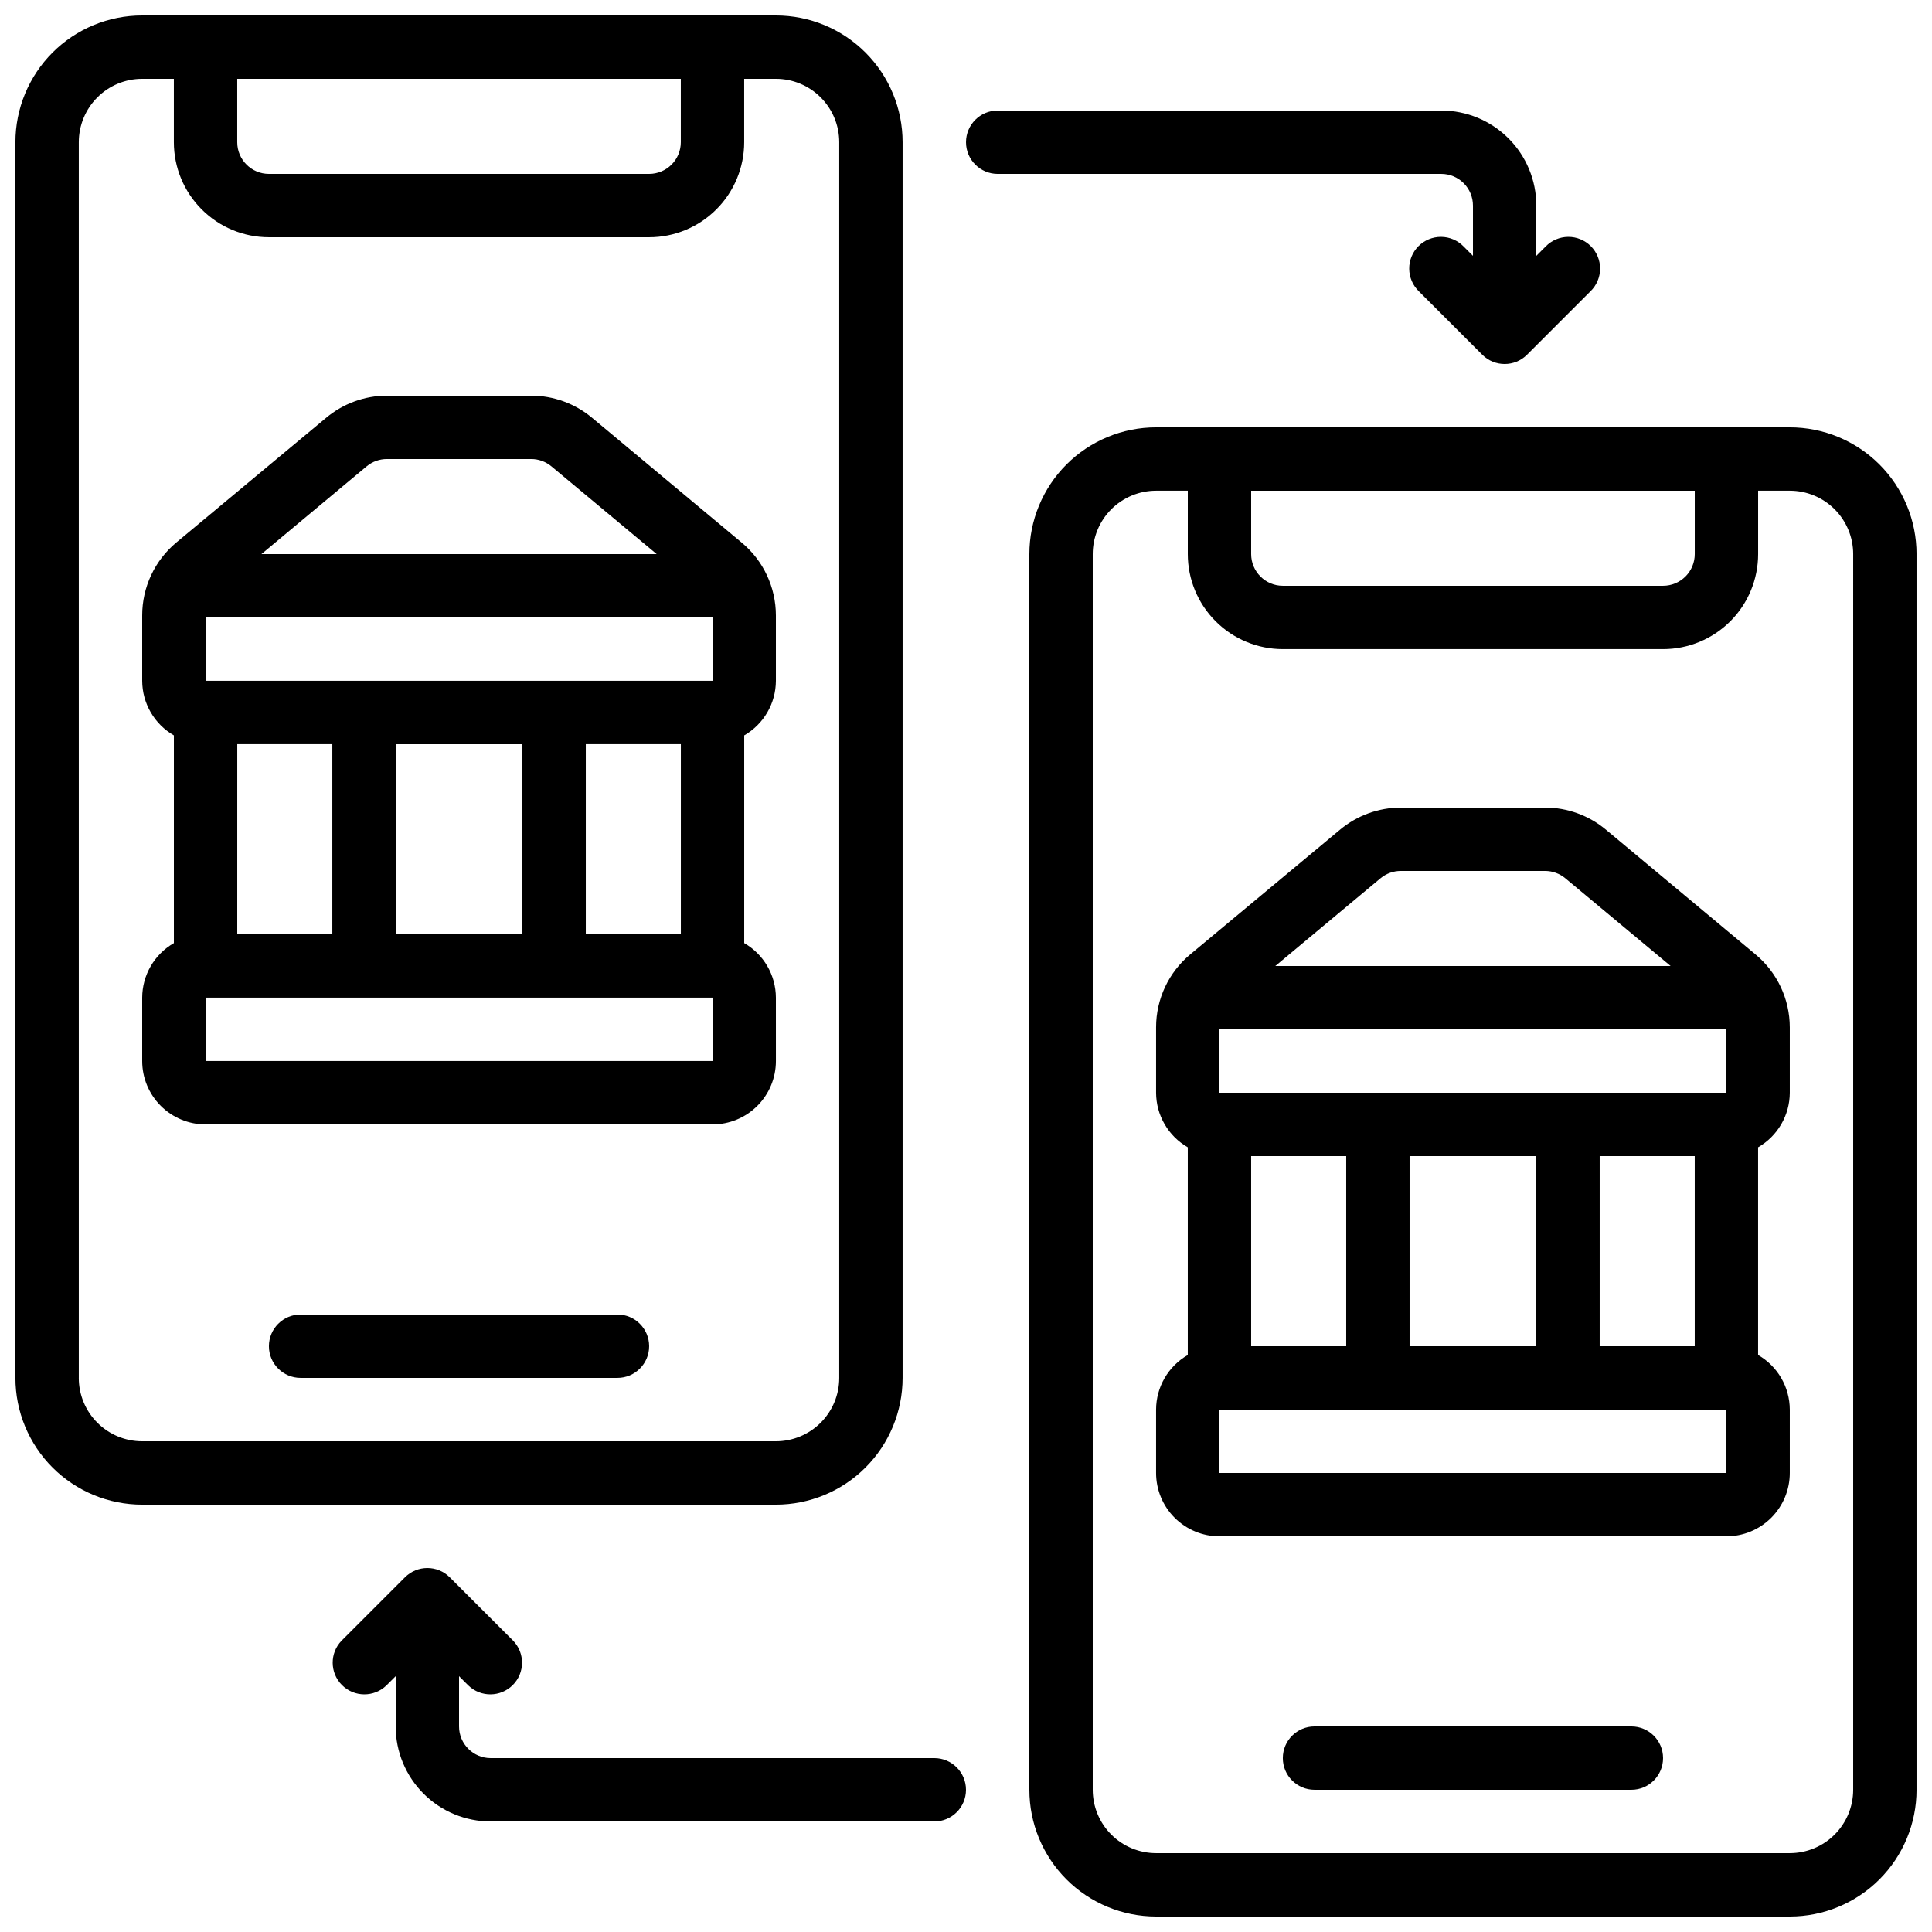
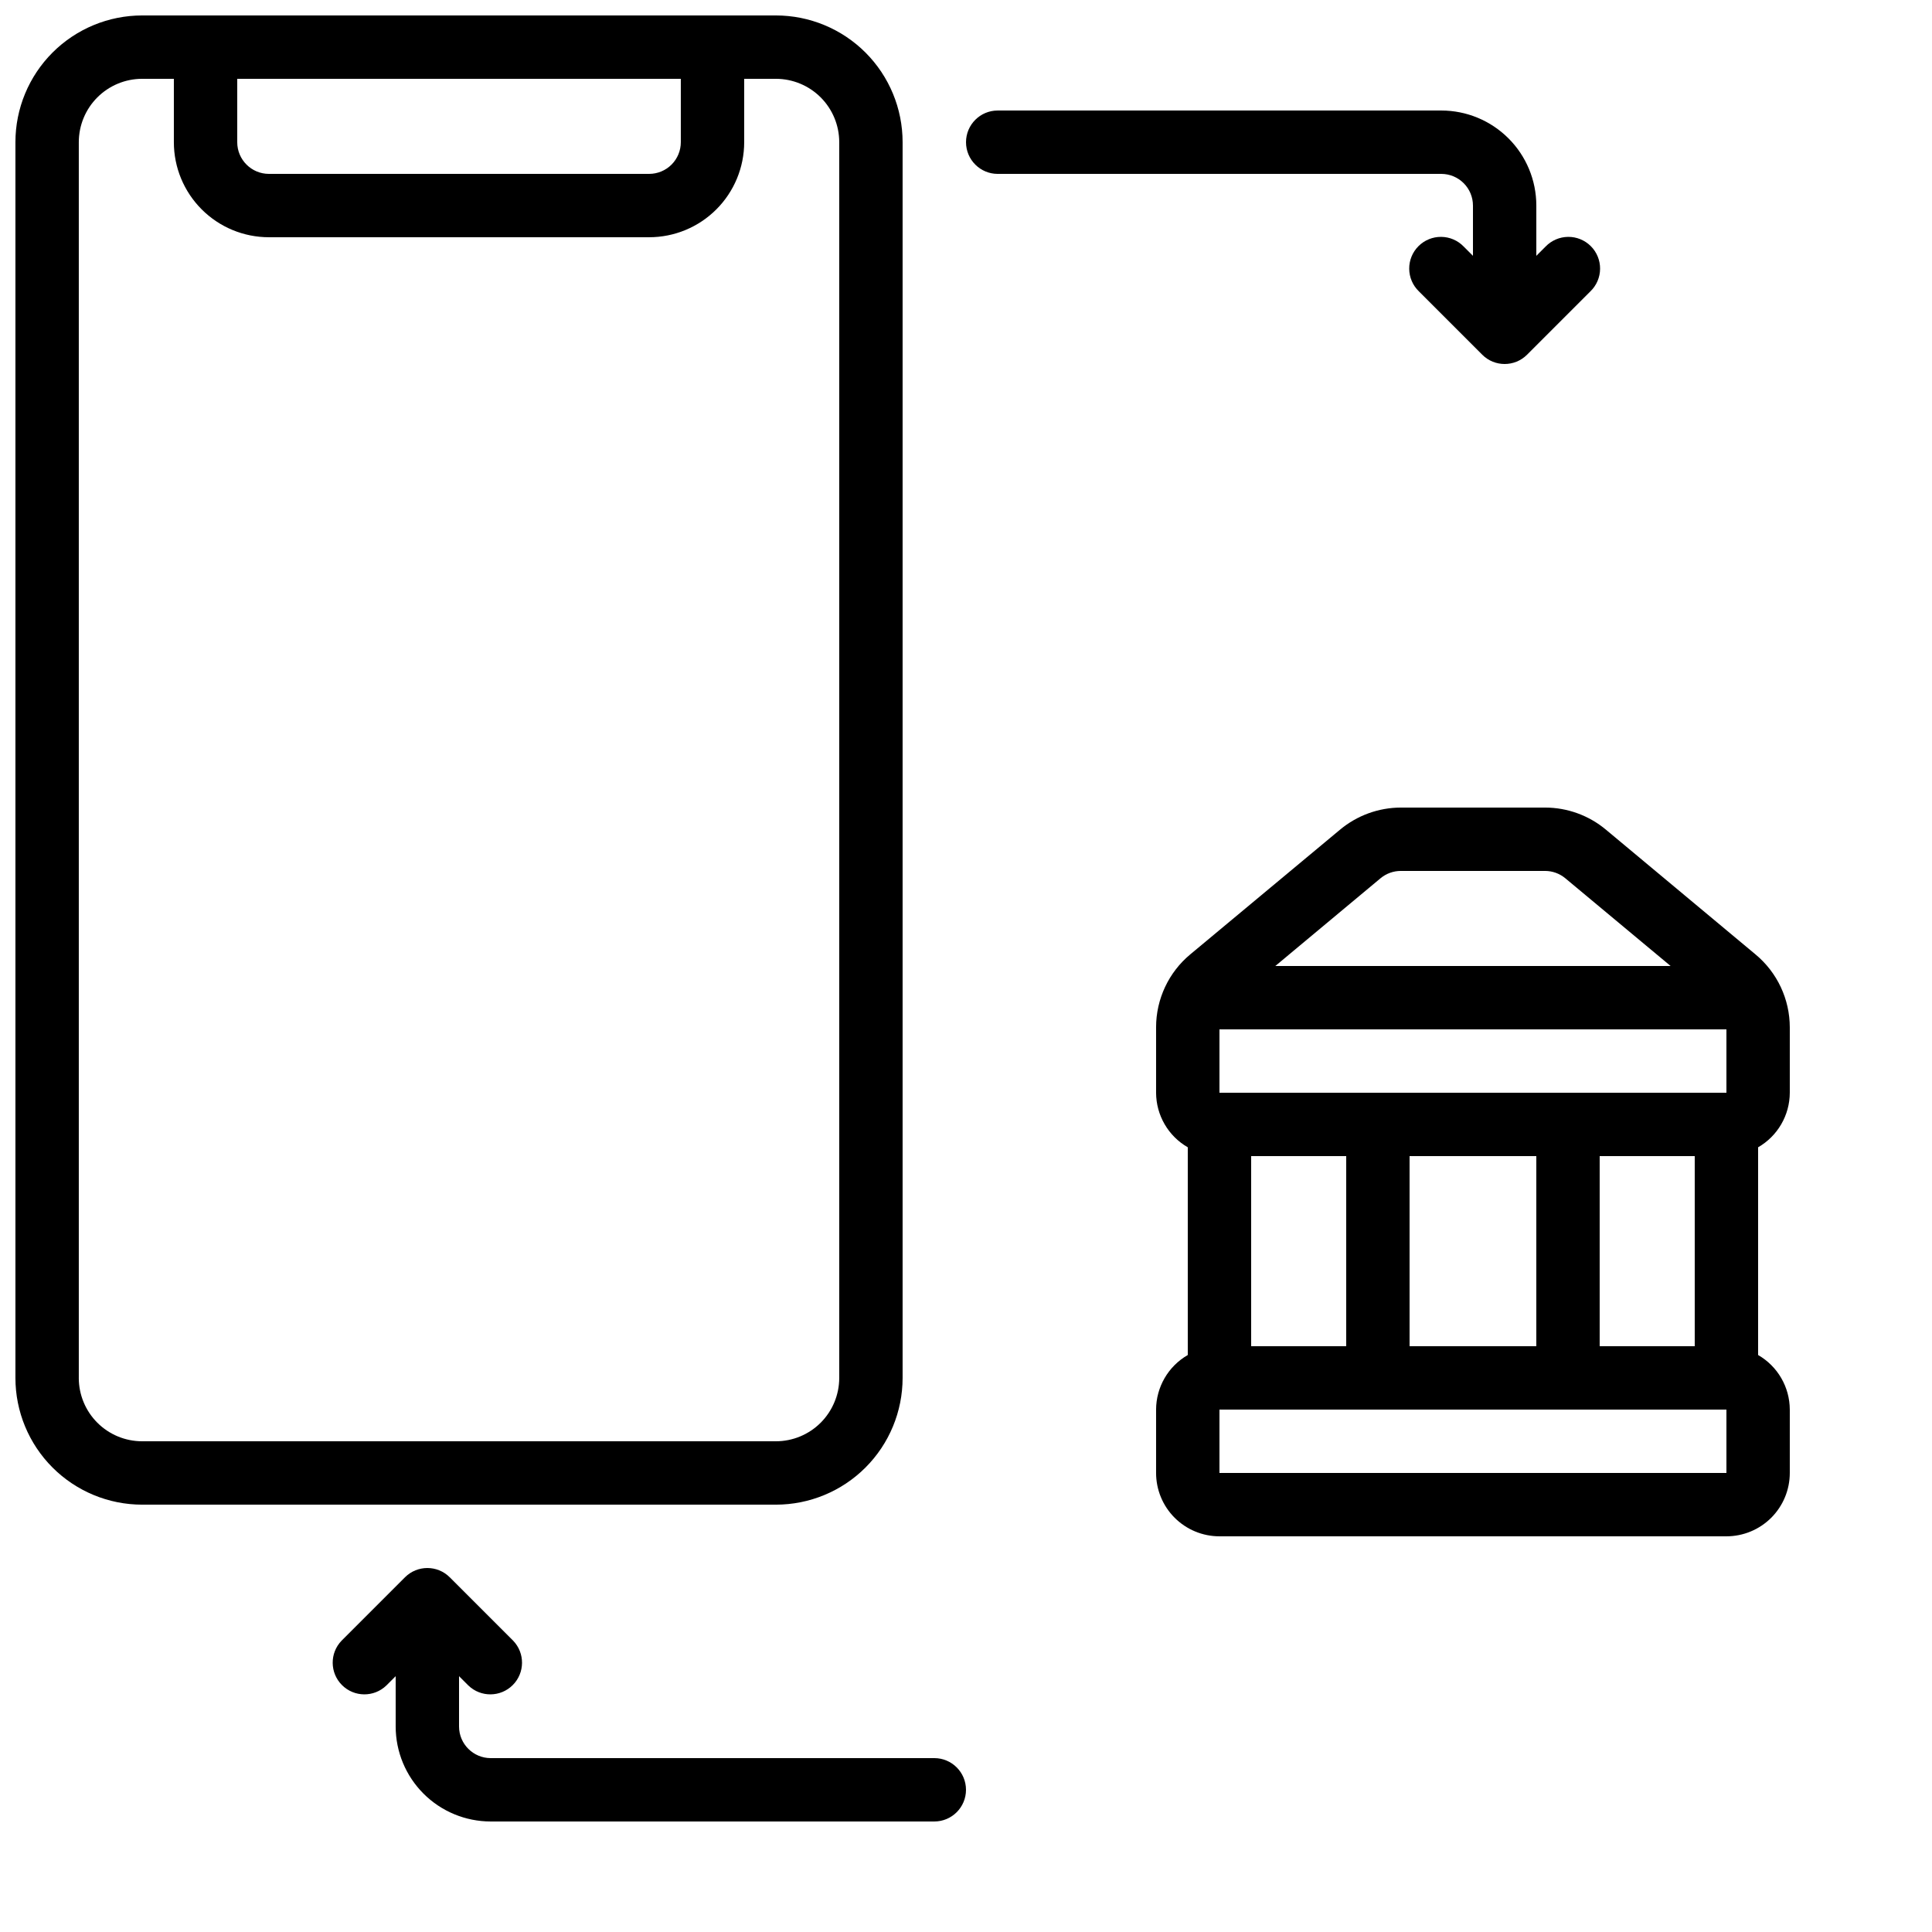
<svg xmlns="http://www.w3.org/2000/svg" width="800px" height="800px" version="1.1" viewBox="144 144 512 512">
  <defs>
    <clipPath id="b">
      <path d="m148.09 148.09h235.91v394.91h-235.91z" />
    </clipPath>
    <clipPath id="a">
      <path d="m416 257h235.9v394.9h-235.9z" />
    </clipPath>
  </defs>
  <g clip-path="url(#b)">
    <path d="m383.2 509.16v-327.48c0-8.906-3.535-17.449-9.836-23.75-6.297-6.297-14.84-9.836-23.75-9.836h-167.94c-8.906 0-17.449 3.539-23.75 9.836-6.297 6.301-9.836 14.844-9.836 23.75v327.48c0 8.91 3.539 17.453 9.836 23.75 6.301 6.301 14.844 9.84 23.75 9.84h167.94c8.91 0 17.453-3.539 23.75-9.84 6.301-6.297 9.836-14.84 9.836-23.75zm-58.777-344.27v16.793c0 2.227-0.883 4.363-2.457 5.938-1.574 1.574-3.711 2.461-5.938 2.461h-100.76c-4.637 0-8.398-3.758-8.398-8.398v-16.793zm-159.54 344.27v-327.48c0-4.453 1.77-8.723 4.918-11.875 3.152-3.148 7.422-4.918 11.875-4.918h8.398v16.793c0 6.684 2.652 13.09 7.379 17.812 4.723 4.727 11.129 7.379 17.812 7.379h100.76c6.68 0 13.086-2.652 17.812-7.379 4.723-4.723 7.379-11.129 7.379-17.812v-16.793h8.398-0.004c4.453 0 8.727 1.77 11.875 4.918 3.148 3.152 4.918 7.422 4.918 11.875v327.48c0 4.453-1.77 8.727-4.918 11.875-3.148 3.148-7.422 4.918-11.875 4.918h-167.94c-4.453 0-8.723-1.77-11.875-4.918-3.148-3.148-4.918-7.422-4.918-11.875z" />
  </g>
-   <path d="m349.62 408.39c-0.02-5.973-3.219-11.484-8.395-14.457v-55.051c5.176-2.977 8.375-8.488 8.395-14.461v-17.32c-0.004-7.465-3.324-14.543-9.066-19.312l-39.637-33.059c-4.519-3.789-10.23-5.867-16.129-5.879h-38.246c-5.898 0.012-11.602 2.094-16.121 5.879l-39.668 33.016c-5.754 4.781-9.078 11.875-9.07 19.355v17.32c0.02 5.973 3.219 11.484 8.398 14.461v55.051c-5.18 2.973-8.379 8.484-8.398 14.457v16.793c0 4.457 1.77 8.727 4.922 11.875 3.148 3.152 7.418 4.922 11.875 4.922h134.35c4.453 0 8.727-1.77 11.875-4.922 3.148-3.148 4.918-7.418 4.918-11.875zm-100.76-16.793v-50.379h33.586v50.383zm-50.379-83.969h134.35v16.793h-134.35zm8.398 33.586h25.191v50.383h-25.195zm92.363 0h25.191v50.383h-25.191zm-58.074-73.633v0.004c1.508-1.254 3.41-1.941 5.375-1.941h38.223c1.961 0 3.863 0.691 5.371 1.949l27.887 23.242h-104.74zm-42.688 157.6v-16.793h134.35v16.793z" />
  <g clip-path="url(#a)">
-     <path d="m618.32 257.25h-167.94c-8.906 0-17.449 3.539-23.75 9.836-6.297 6.301-9.836 14.844-9.836 23.75v327.48c0 8.906 3.539 17.449 9.836 23.75 6.301 6.297 14.844 9.836 23.75 9.836h167.94c8.906 0 17.449-3.539 23.75-9.836 6.297-6.301 9.836-14.844 9.836-23.75v-327.48c0-8.906-3.539-17.449-9.836-23.75-6.301-6.297-14.844-9.836-23.75-9.836zm-25.191 16.793v16.793c0 2.227-0.883 4.363-2.457 5.938-1.578 1.574-3.711 2.461-5.938 2.461h-100.77c-4.637 0-8.395-3.762-8.395-8.398v-16.793zm41.984 344.27c0 4.453-1.77 8.727-4.918 11.875-3.148 3.148-7.422 4.918-11.875 4.918h-167.94c-4.453 0-8.727-1.77-11.875-4.918-3.148-3.148-4.918-7.422-4.918-11.875v-327.48c0-4.453 1.77-8.727 4.918-11.875 3.148-3.148 7.422-4.918 11.875-4.918h8.398v16.793c0 6.68 2.652 13.09 7.379 17.812 4.723 4.723 11.129 7.379 17.809 7.379h100.77c6.68 0 13.086-2.656 17.812-7.379 4.723-4.723 7.375-11.133 7.375-17.812v-16.793h8.398c4.453 0 8.727 1.77 11.875 4.918 3.148 3.148 4.918 7.422 4.918 11.875z" />
-   </g>
+     </g>
  <path d="m569.61 363.89c-4.523-3.785-10.23-5.867-16.129-5.875h-38.246c-5.898 0.012-11.609 2.094-16.133 5.875l-39.656 33.02c-5.742 4.769-9.066 11.848-9.07 19.312v17.363c0.02 5.973 3.219 11.484 8.398 14.461v55.051-0.004c-5.18 2.977-8.379 8.488-8.398 14.461v16.793c0 4.453 1.77 8.727 4.918 11.875 3.152 3.148 7.422 4.918 11.875 4.918h134.35c4.453 0 8.723-1.77 11.875-4.918 3.148-3.148 4.918-7.422 4.918-11.875v-16.793c-0.02-5.973-3.219-11.484-8.398-14.461v-55.047c5.18-2.977 8.379-8.488 8.398-14.461v-17.324c-0.004-7.461-3.324-14.539-9.062-19.312zm23.512 136.87h-25.191v-50.383h25.191zm-75.57 0v-50.383h33.586v50.383zm-41.984-50.383h25.191v50.383h-25.191zm83.969-16.793h-92.367v-16.793h134.35v16.793zm-49.676-56.84c1.508-1.254 3.41-1.941 5.375-1.938h38.223-0.004c1.965 0 3.867 0.691 5.375 1.949l27.895 23.242h-104.75zm-42.691 157.6v-16.793h134.35v16.793z" />
-   <path d="m307.63 492.36h-83.969c-4.637 0-8.395 3.758-8.395 8.398 0 4.637 3.758 8.395 8.395 8.395h83.969c4.637 0 8.398-3.758 8.398-8.395 0-4.641-3.762-8.398-8.398-8.398z" />
-   <path d="m576.33 601.52h-83.969c-4.637 0-8.398 3.758-8.398 8.395s3.762 8.398 8.398 8.398h83.969c4.637 0 8.398-3.762 8.398-8.398s-3.762-8.395-8.398-8.395z" />
  <path d="m534.35 198.48v13.316l-2.461-2.461c-1.562-1.621-3.715-2.543-5.965-2.562-2.254-0.02-4.418 0.867-6.012 2.457-1.594 1.594-2.481 3.758-2.457 6.012 0.02 2.254 0.941 4.402 2.562 5.965l16.793 16.793v0.004c3.277 3.277 8.594 3.277 11.871 0l16.797-16.797c1.617-1.562 2.543-3.711 2.562-5.965 0.02-2.254-0.867-4.418-2.461-6.012-1.594-1.59-3.758-2.477-6.008-2.457-2.254 0.02-4.402 0.941-5.969 2.562l-2.461 2.461v-13.316c0-6.684-2.652-13.09-7.379-17.812-4.723-4.727-11.129-7.379-17.812-7.379h-117.55c-4.637 0-8.395 3.758-8.395 8.395 0 4.641 3.758 8.398 8.395 8.398h117.55c2.231 0 4.363 0.883 5.938 2.461 1.578 1.574 2.461 3.707 2.461 5.938z" />
  <path d="m391.6 609.92h-117.55c-4.637 0-8.398-3.758-8.398-8.395v-13.32l2.461 2.461c3.297 3.184 8.531 3.137 11.77-0.102 3.242-3.238 3.285-8.477 0.105-11.77l-16.793-16.793h-0.004c-3.277-3.281-8.594-3.281-11.871 0l-16.793 16.793c-3.184 3.293-3.137 8.531 0.102 11.77s8.477 3.285 11.77 0.102l2.461-2.461v13.32c0 6.68 2.652 13.086 7.379 17.812 4.723 4.723 11.129 7.375 17.812 7.375h117.55c4.637 0 8.398-3.758 8.398-8.395 0-4.637-3.762-8.398-8.398-8.398z" />
</svg>